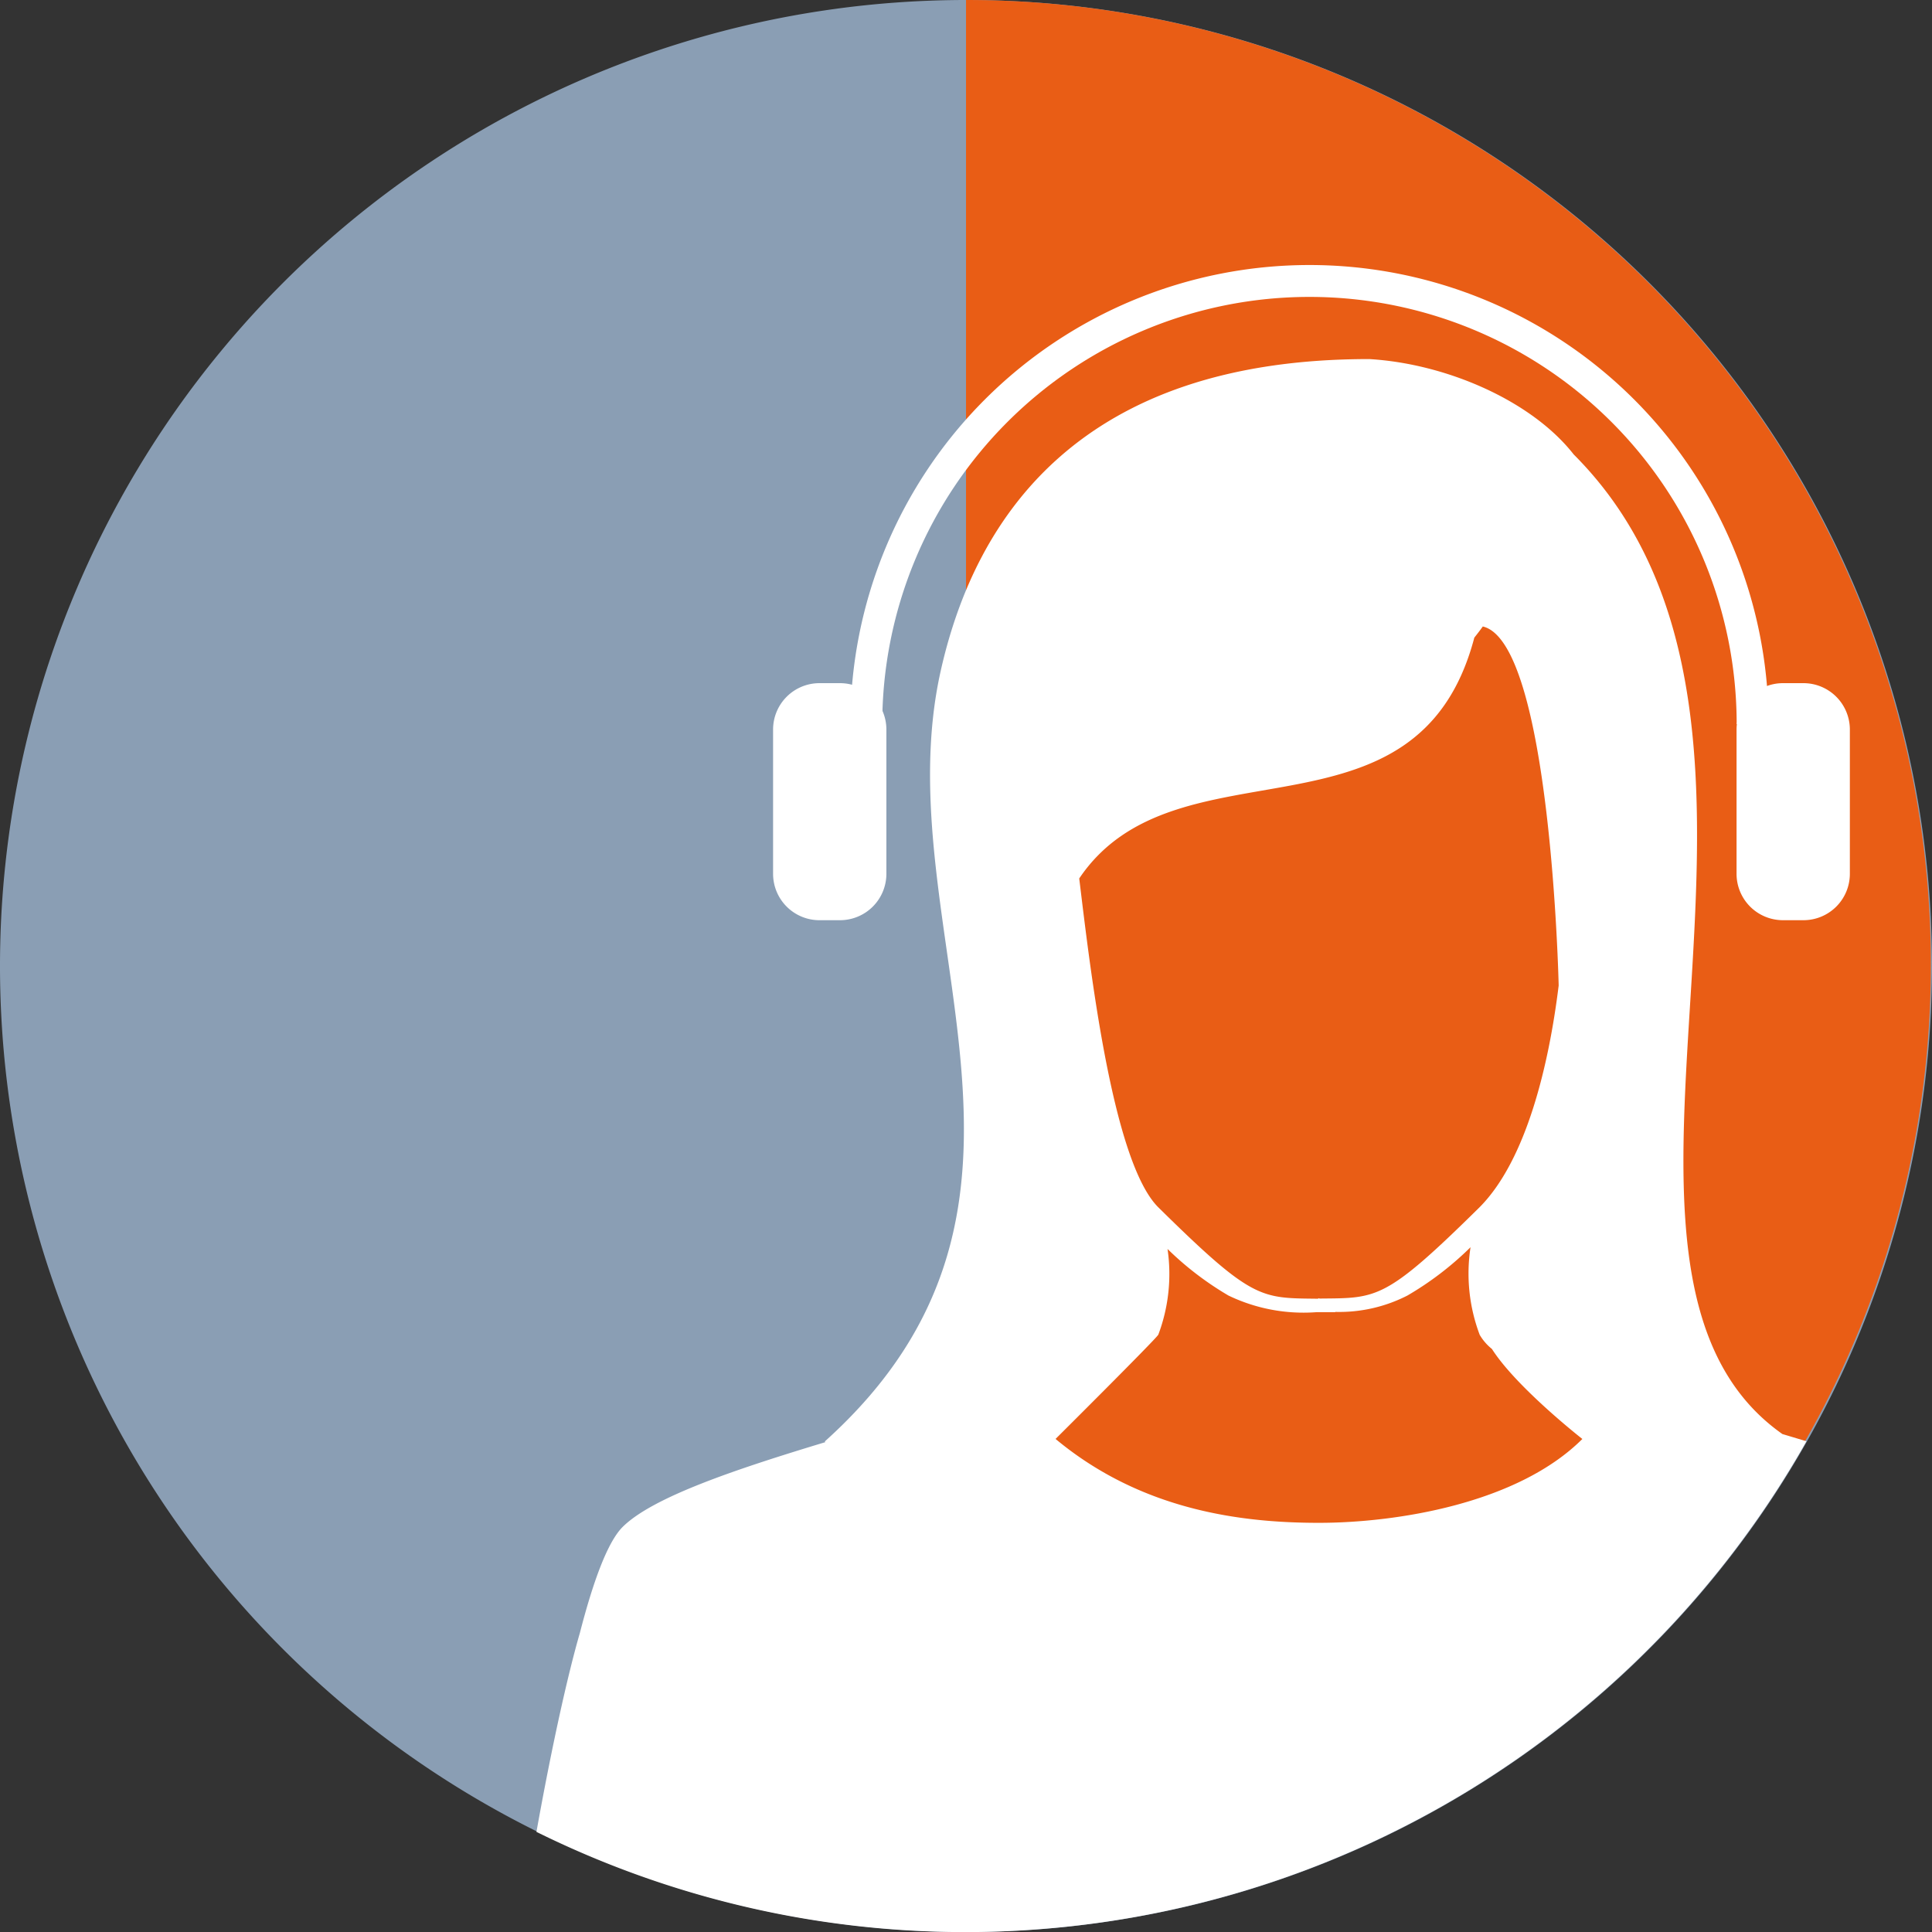
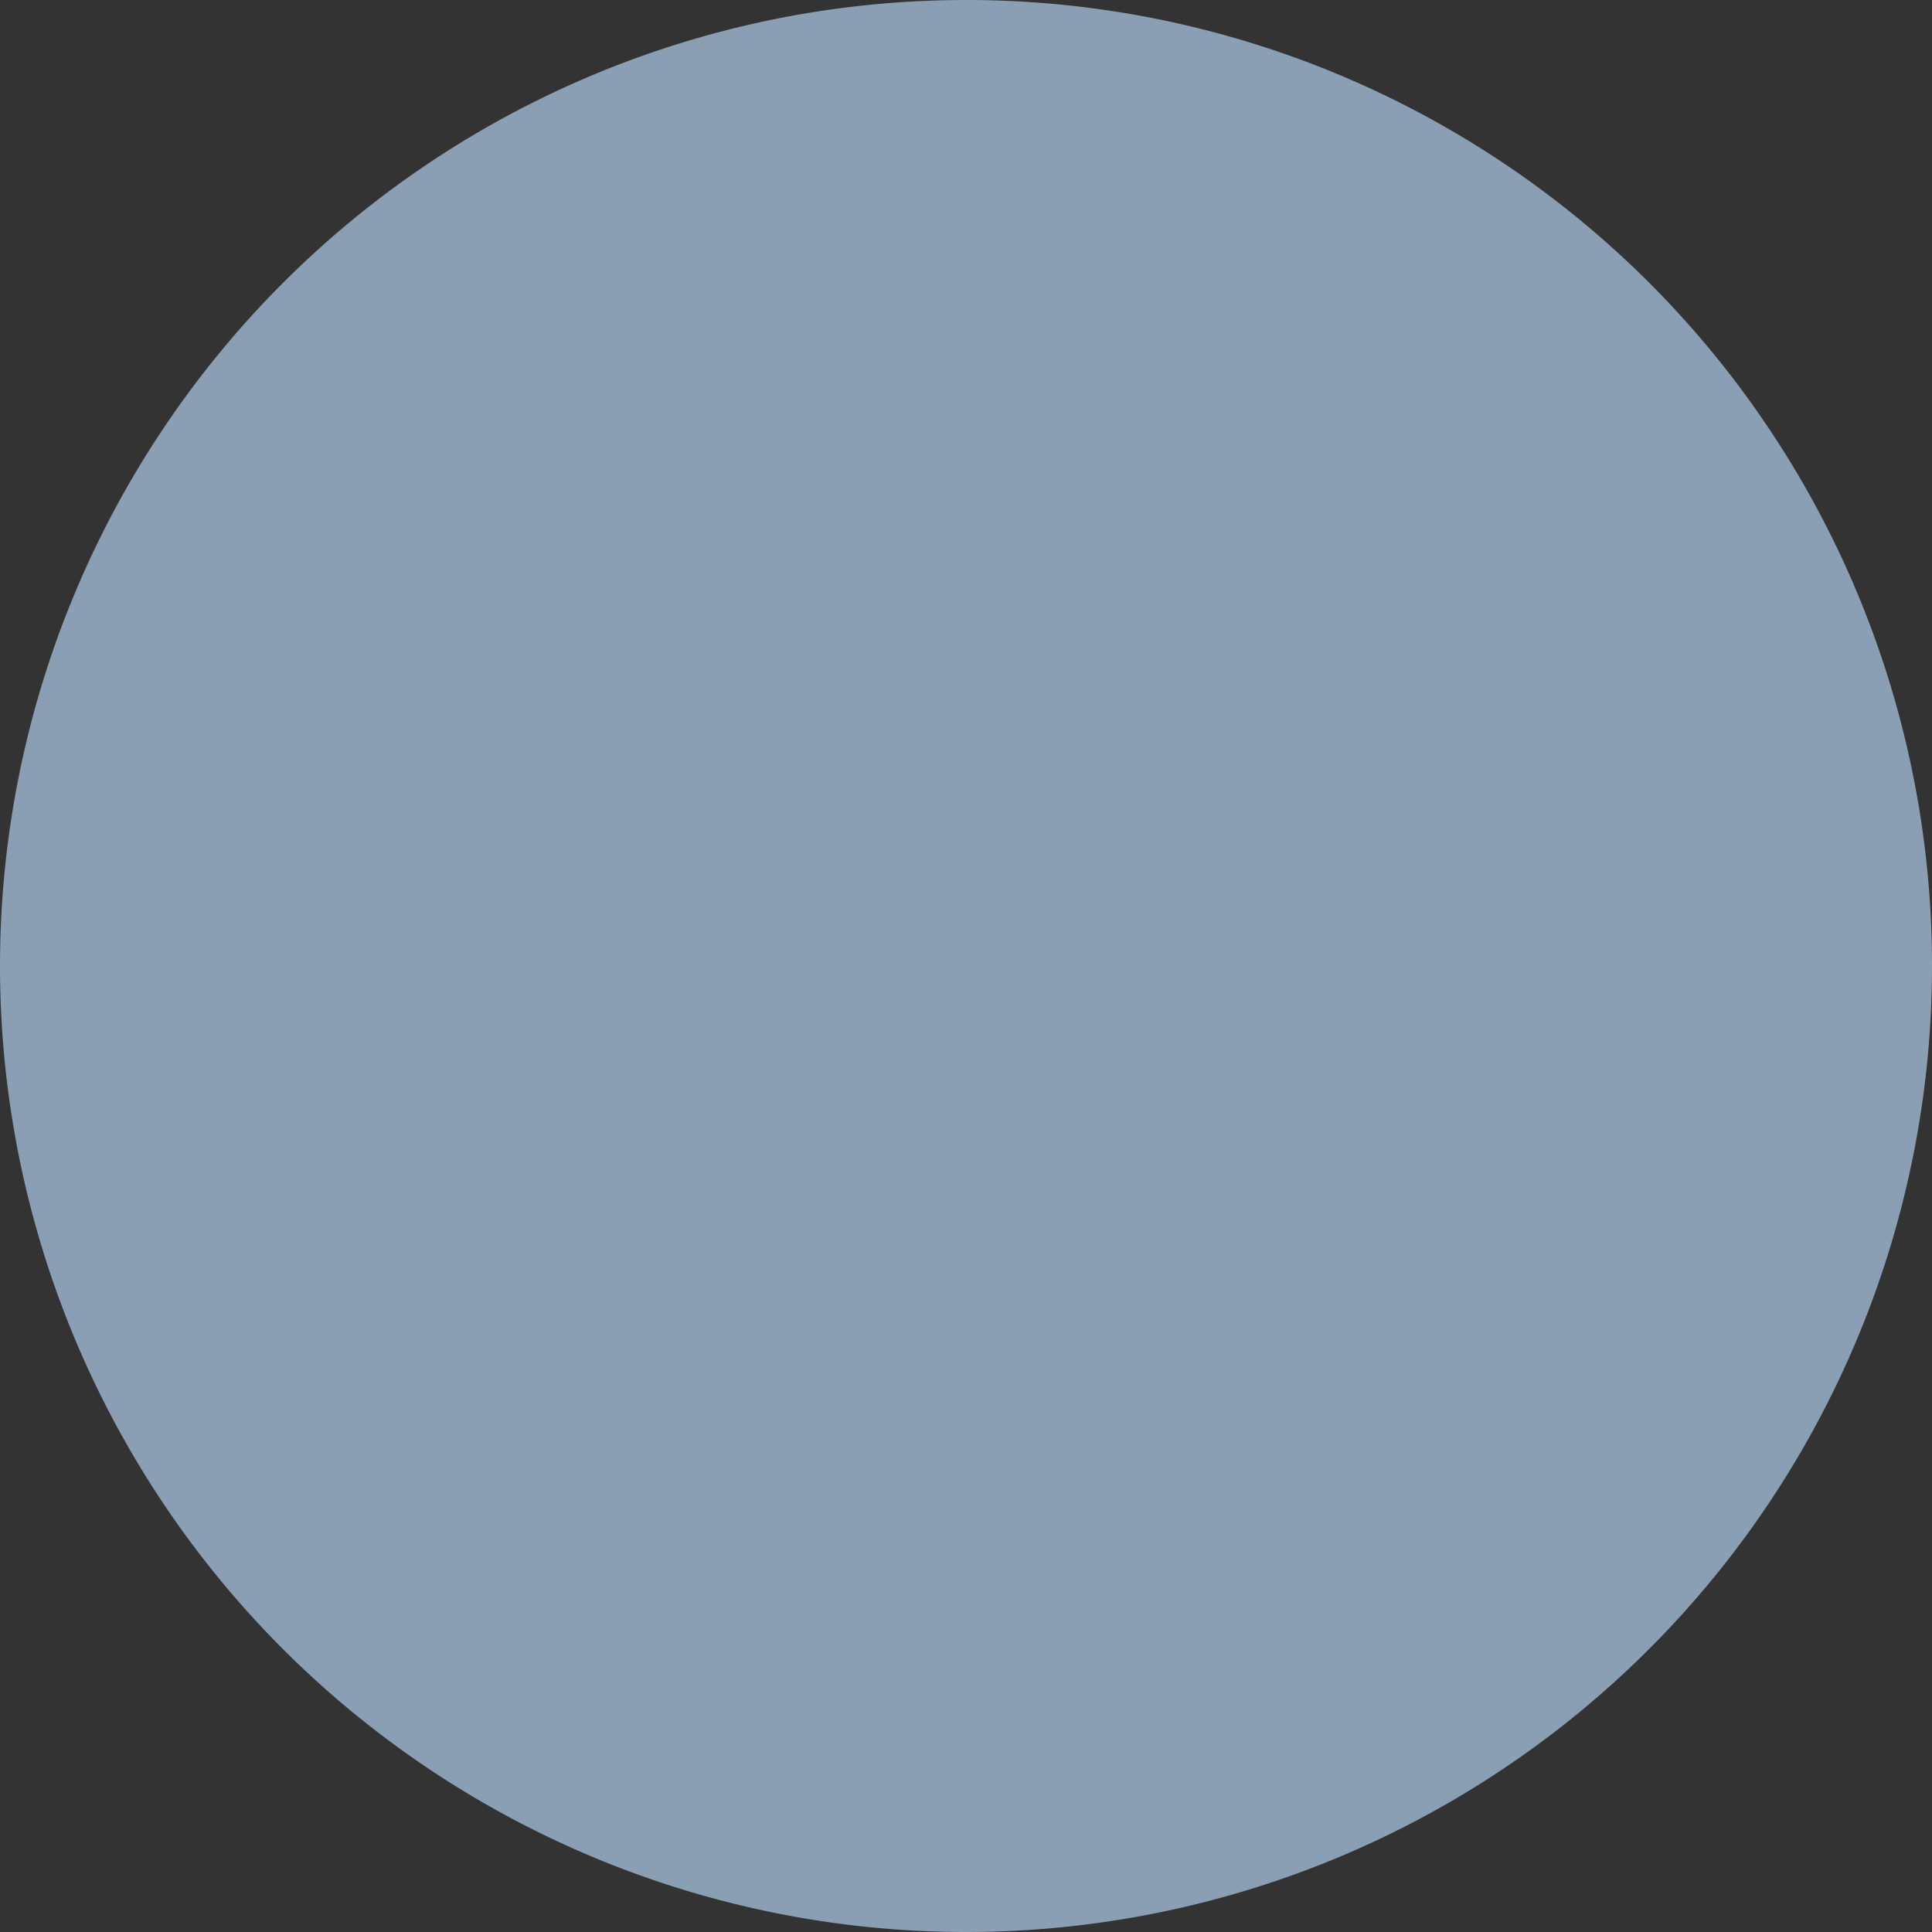
<svg xmlns="http://www.w3.org/2000/svg" width="116" height="116" viewBox="0 0 116 116">
  <rect x="0" y="0" width="116" height="116" fill="#333333" stroke="none" />
  <defs>
    <clipPath id="clip-path">
      <rect id="Rectangle_3437" data-name="Rectangle 3437" width="116" height="116" fill="none" />
    </clipPath>
  </defs>
  <g id="Icon" clip-path="url(#clip-path)">
    <path id="Path_10244" data-name="Path 10244" d="M116,57.931A58,58,0,1,1,58,0a57.966,57.966,0,0,1,58,57.931" transform="translate(0 0)" fill="#8a9eb4" />
-     <path id="Path_10245" data-name="Path 10245" d="M47.76,0a57.931,57.931,0,1,1,0,115.862" transform="translate(10.241 0)" fill="#e95d15" />
-     <path id="Path_10246" data-name="Path 10246" d="M102.774,82.75l-1.444-.433C87.084,72.28,105.177,39.888,88.8,23.5c-2.5-3.2-7.6-5.444-12.26-5.725-17.33-.017-23.647,9.422-25.736,18.677-3.49,15.462,8.992,31.953-6.959,46.3-.017.012.011.035.019.053-5.418,1.638-10.371,3.3-12.171,5.094-.914.915-1.784,3.331-2.564,6.361-.734,2.524-1.7,6.879-2.607,11.943A58.035,58.035,0,0,0,102.774,82.75M82.833,34.5c.174-.22.344-.438.509-.67,4.1.956,4.556,21.556,4.556,21.556-.59,4.789-1.942,10.485-4.745,13.31-5.683,5.608-6.144,5.454-9.593,5.486-.046,0-.057-.024-.057-.024l-.062.034c-3.448-.042-3.907.112-9.594-5.5-2.805-2.815-4.142-14.9-4.736-19.733C64.944,40.293,79.4,47.527,82.833,34.5M63.857,76.358a10.359,10.359,0,0,0,.556-5.154A18.806,18.806,0,0,0,68.07,74a10.382,10.382,0,0,0,5.282,1h1.127l.017-.016A8.987,8.987,0,0,0,78.818,74,19,19,0,0,0,82.606,71.1a10.415,10.415,0,0,0,.551,5.262,3.086,3.086,0,0,0,.732.845c1.482,2.32,5.431,5.406,5.431,5.406C85.409,86.516,78.1,87.648,73.5,87.648s-10.627-.723-15.81-5.037c0,0,6-5.968,6.163-6.252" transform="translate(5.687 3.785)" fill="#fff" />
-     <path id="Path_10247" data-name="Path 10247" d="M42.247,48.049H41a2.786,2.786,0,0,1-2.779-2.775V36.591A2.785,2.785,0,0,1,41,33.816h1.245a2.785,2.785,0,0,1,2.779,2.775v8.682a2.786,2.786,0,0,1-2.779,2.775" transform="translate(8.196 7.202)" fill="#fff" />
-     <path id="Path_10248" data-name="Path 10248" d="M88.635,33.816h1.245a2.786,2.786,0,0,1,2.779,2.775v8.682a2.785,2.785,0,0,1-2.779,2.775H88.635a2.785,2.785,0,0,1-2.779-2.775V36.591a2.786,2.786,0,0,1,2.779-2.775" transform="translate(18.409 7.202)" fill="#fff" />
-     <path id="Path_10249" data-name="Path 10249" d="M97.173,40.677H95.257a25.65,25.65,0,0,0-51.3,0H42.044a27.564,27.564,0,0,1,55.129,0" transform="translate(9.015 2.8)" fill="#fff" />
  </g>
</svg>